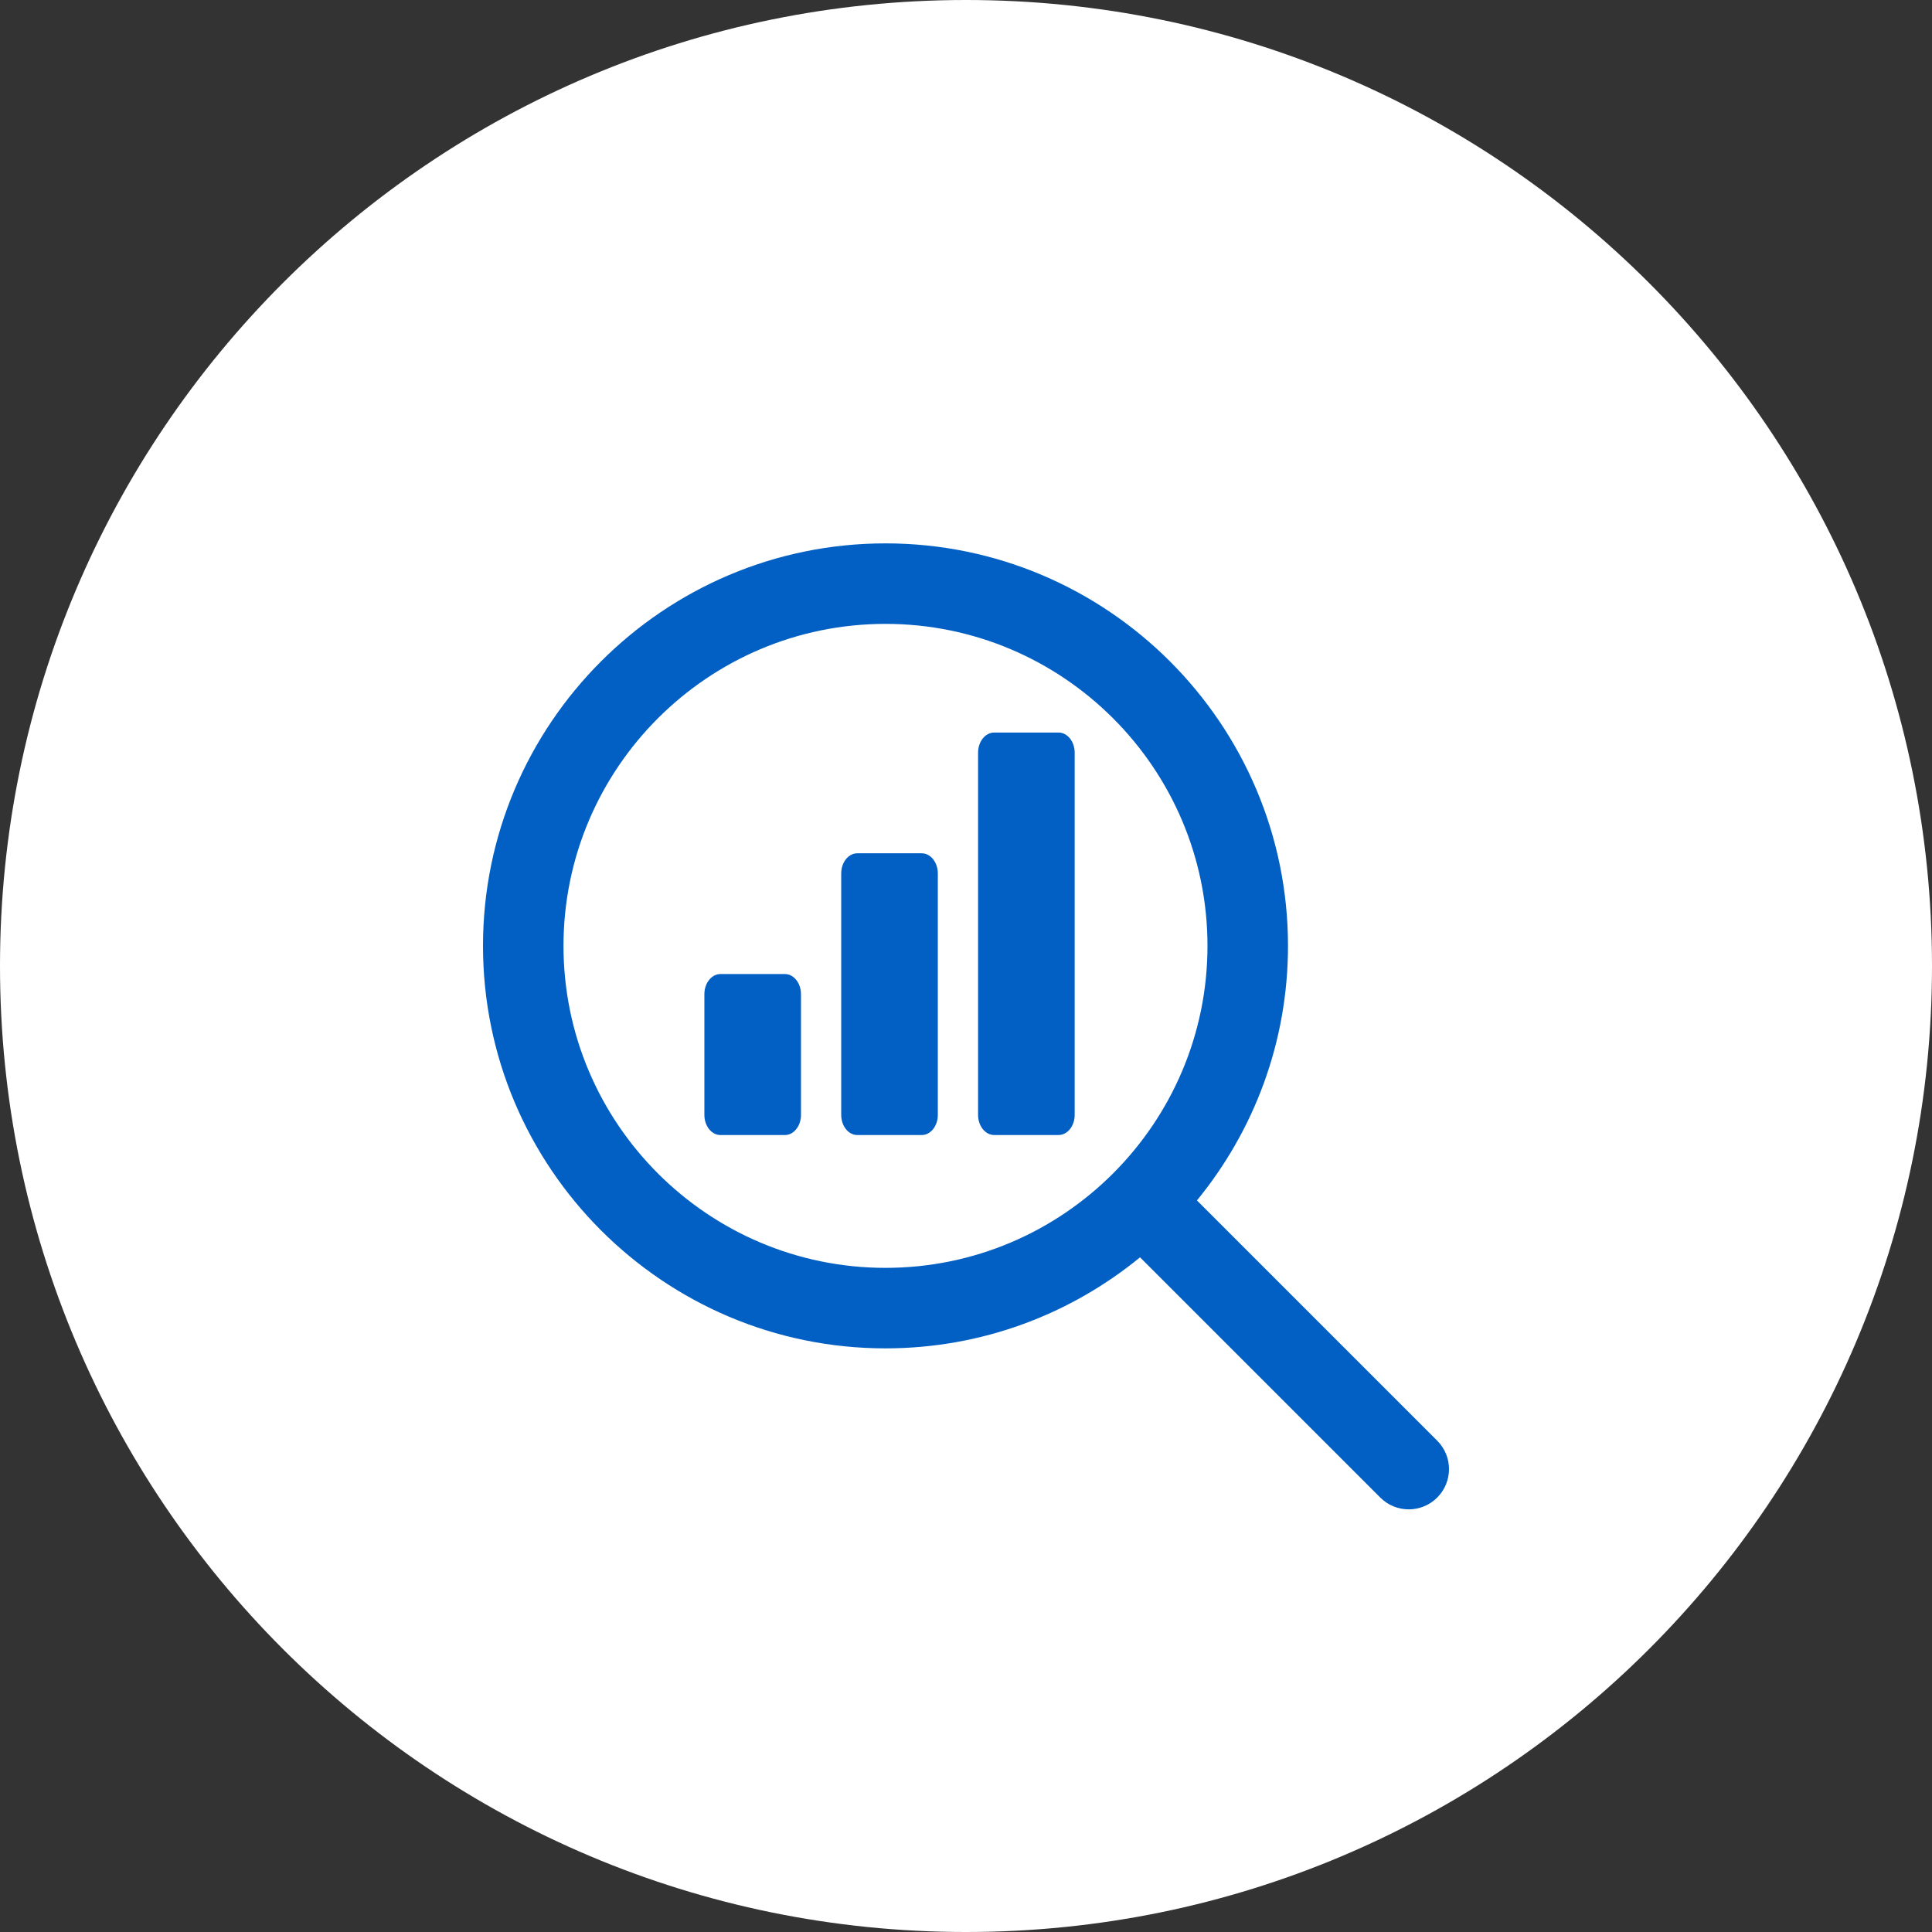
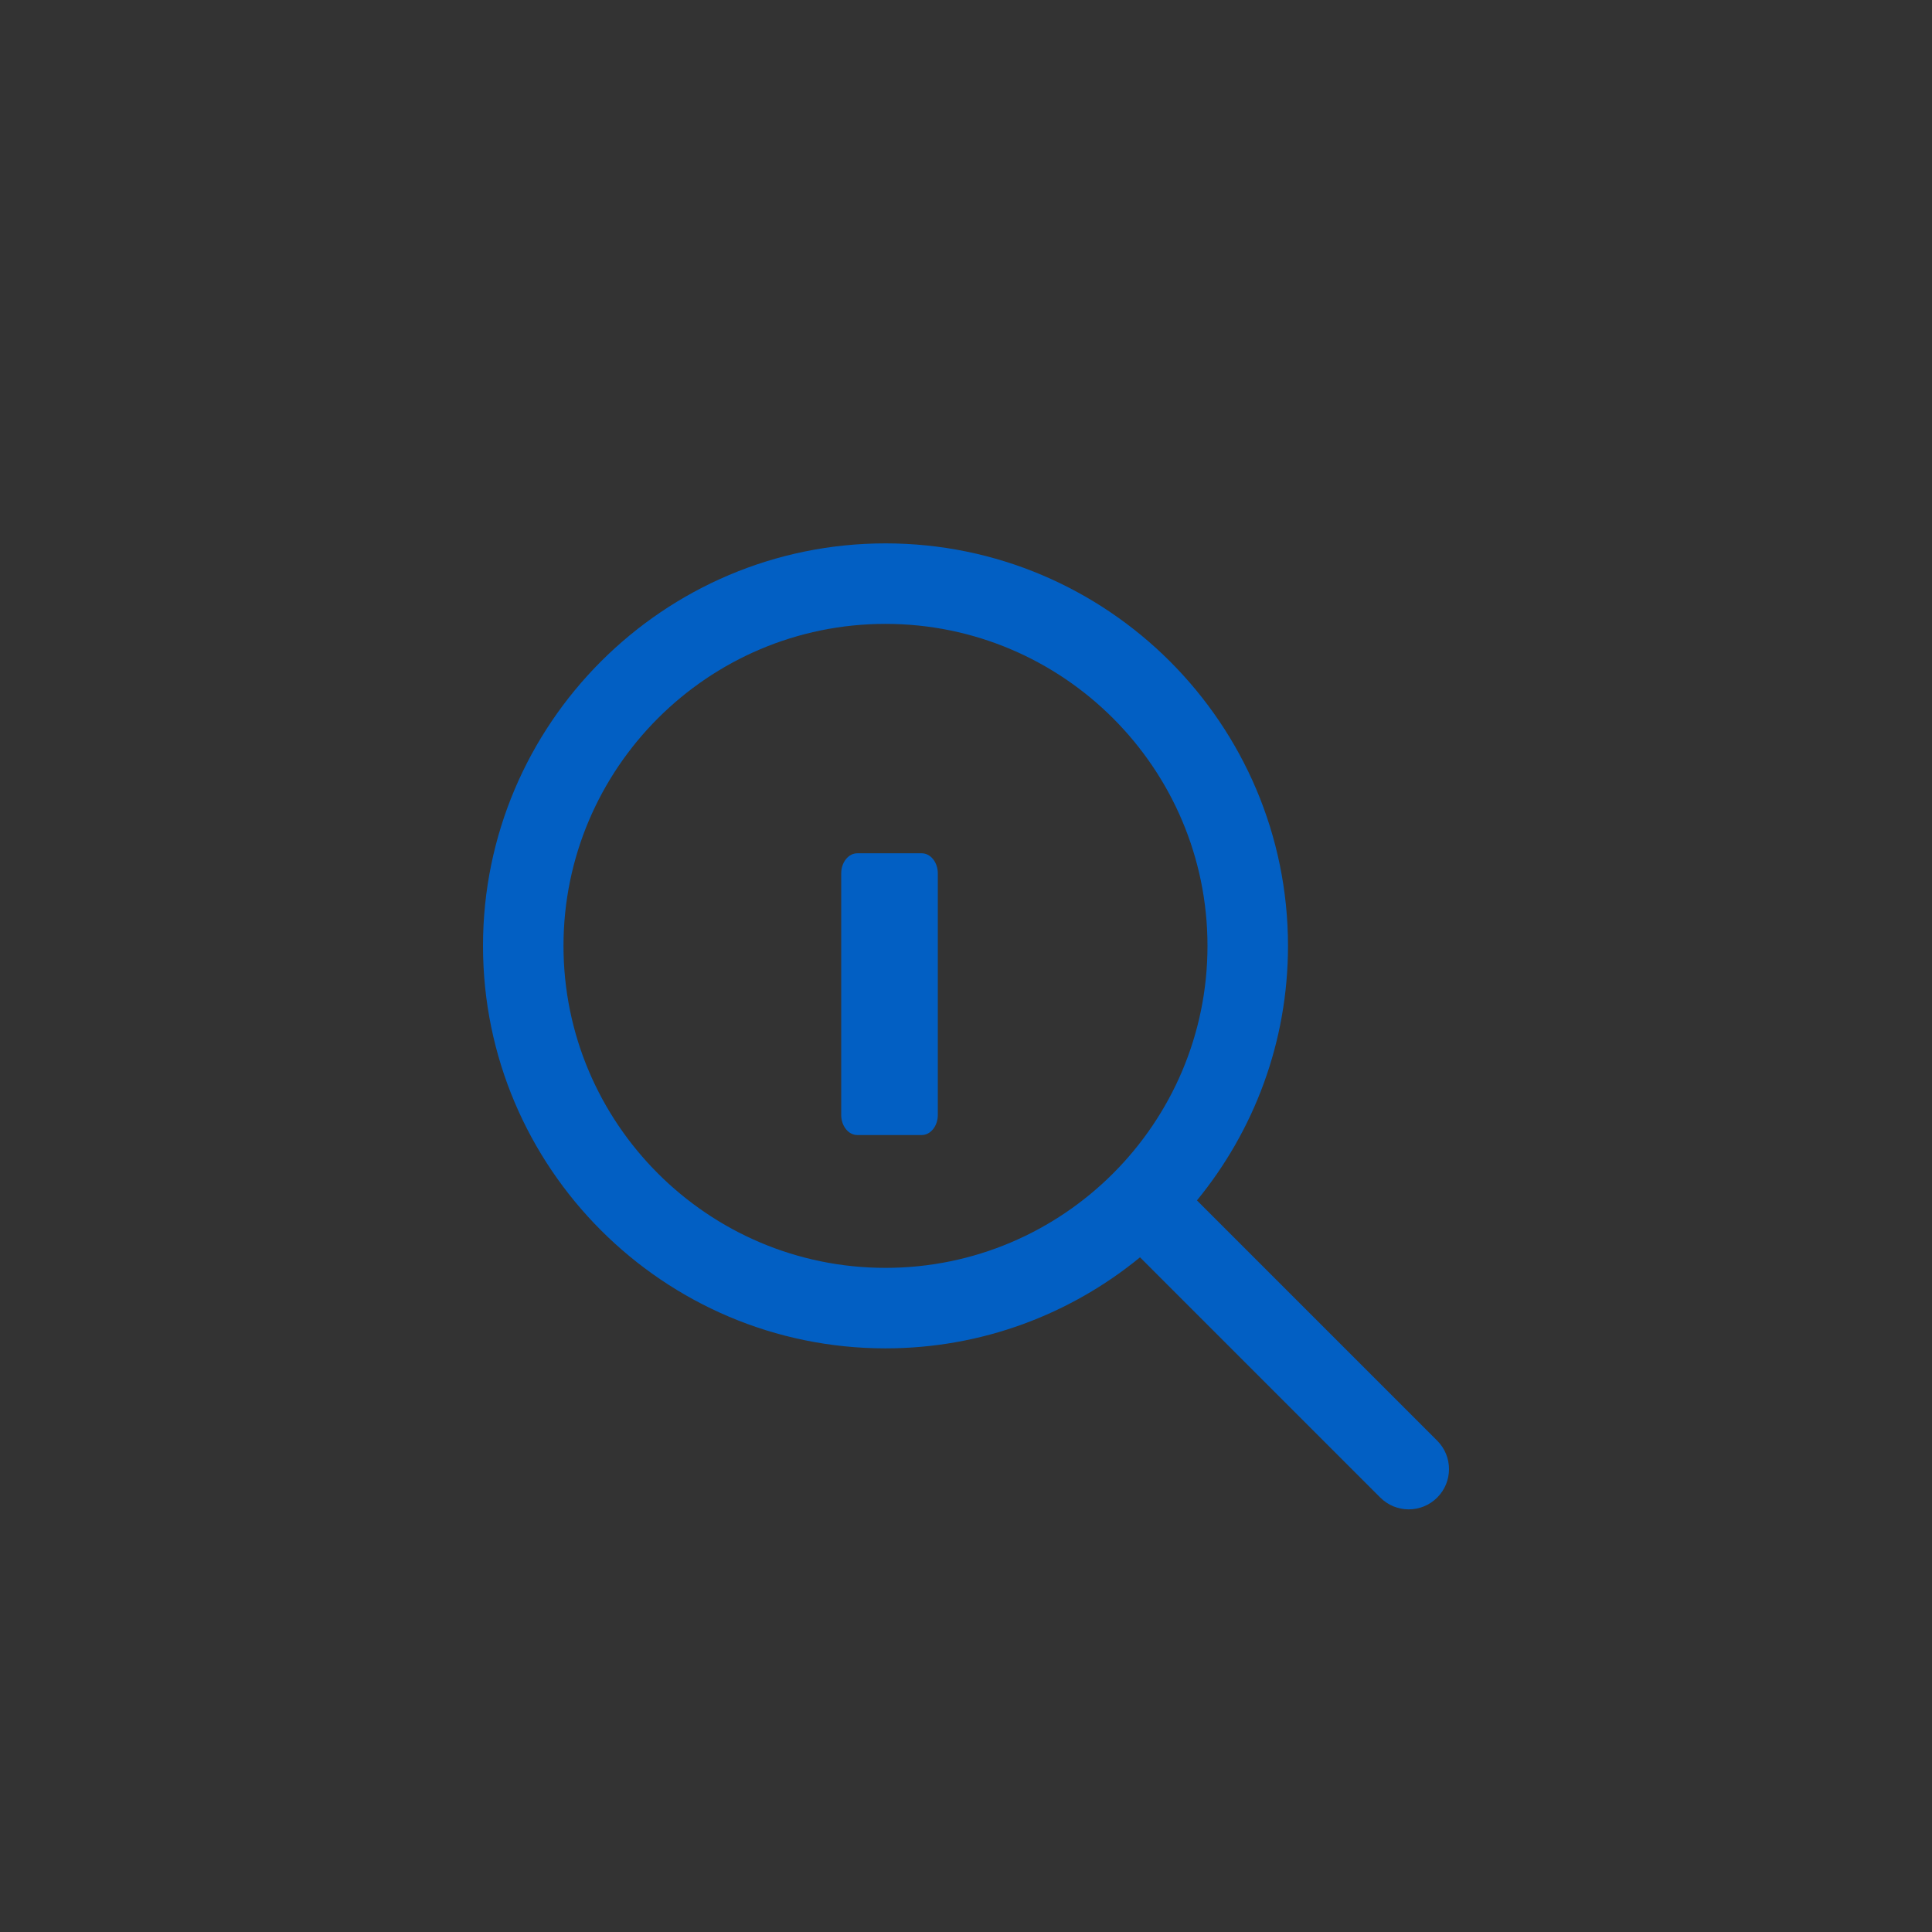
<svg xmlns="http://www.w3.org/2000/svg" width="160px" height="160px" viewbox="0 0 160 160" version="1.1">
  <rect width="100%" height="100%" fill="#333333" stroke="none" />
  <g id="Group-60">
-     <path d="M0 80C0 35.817 35.817 0 80 0C124.183 0 160 35.817 160 80C160 124.183 124.183 160 80 160C35.817 160 0 124.183 0 80Z" id="Ellipse" fill="#FFFFFF" fill-rule="evenodd" stroke="none" />
    <g id="analytics-(1)" transform="translate(40 45)">
      <g id="Group">
        <g id="Group">
          <g id="Group">
            <path d="M6.667 0L1.333 0C0.597 0 0 0.747 0 1.667L0 21.666C0 22.587 0.597 23.333 1.333 23.333L6.667 23.333C7.403 23.333 8 22.587 8 21.666L8 1.667C8 0.747 7.403 0 6.667 0L6.667 0Z" transform="translate(29.666 25.666)" id="Shape" fill="#025FC3" fill-rule="evenodd" stroke="none" />
-             <path d="M6.667 0L1.333 0C0.597 0 0 0.747 0 1.667L0 11.667C0 12.587 0.597 13.333 1.333 13.333L6.667 13.333C7.403 13.333 8 12.587 8 11.667L8 1.667C8 0.747 7.403 0 6.667 0L6.667 0Z" transform="translate(18.334 35.666)" id="Shape" fill="#025FC3" fill-rule="evenodd" stroke="none" />
-             <path d="M6.667 0L1.333 0C0.597 0 0 0.747 0 1.667L0 31.663C0 32.583 0.597 33.33 1.333 33.33L6.667 33.33C7.403 33.33 8 32.583 8 31.663L8 1.667C8 0.747 7.403 0 6.667 0L6.667 0Z" transform="translate(41 15.667)" id="Shape" fill="#025FC3" fill-rule="evenodd" stroke="none" />
            <path d="M79.022 74.309L59.126 54.413C63.833 48.666 66.666 41.326 66.666 33.333C66.666 14.953 51.713 0 33.333 0C14.953 0 0 14.953 0 33.333C0 51.713 14.953 66.666 33.333 66.666C41.326 66.666 48.666 63.833 54.413 59.126L74.309 79.022C74.959 79.672 75.812 79.999 76.666 79.999C77.519 79.999 78.373 79.672 79.023 79.022C80.326 77.719 80.326 75.612 79.022 74.309L79.022 74.309ZM33.333 59.999C18.629 59.999 6.666 48.036 6.666 33.333C6.666 18.63 18.629 6.667 33.333 6.667C48.036 6.667 59.999 18.63 59.999 33.333C59.999 48.036 48.036 59.999 33.333 59.999L33.333 59.999Z" id="Shape" fill="#025FC3" fill-rule="evenodd" stroke="none" />
          </g>
        </g>
      </g>
    </g>
  </g>
</svg>